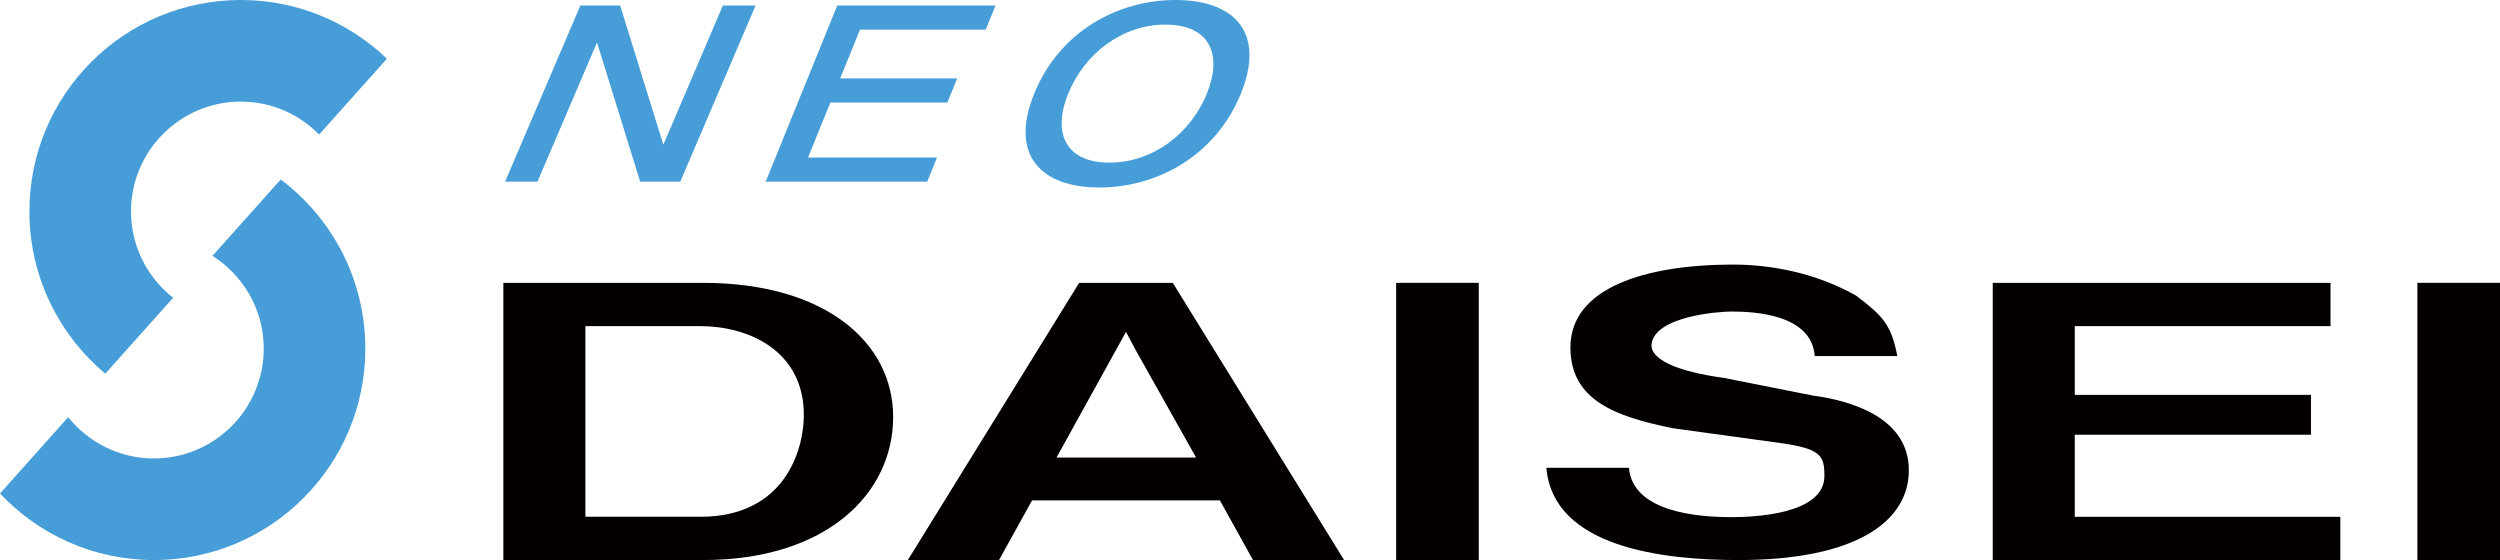
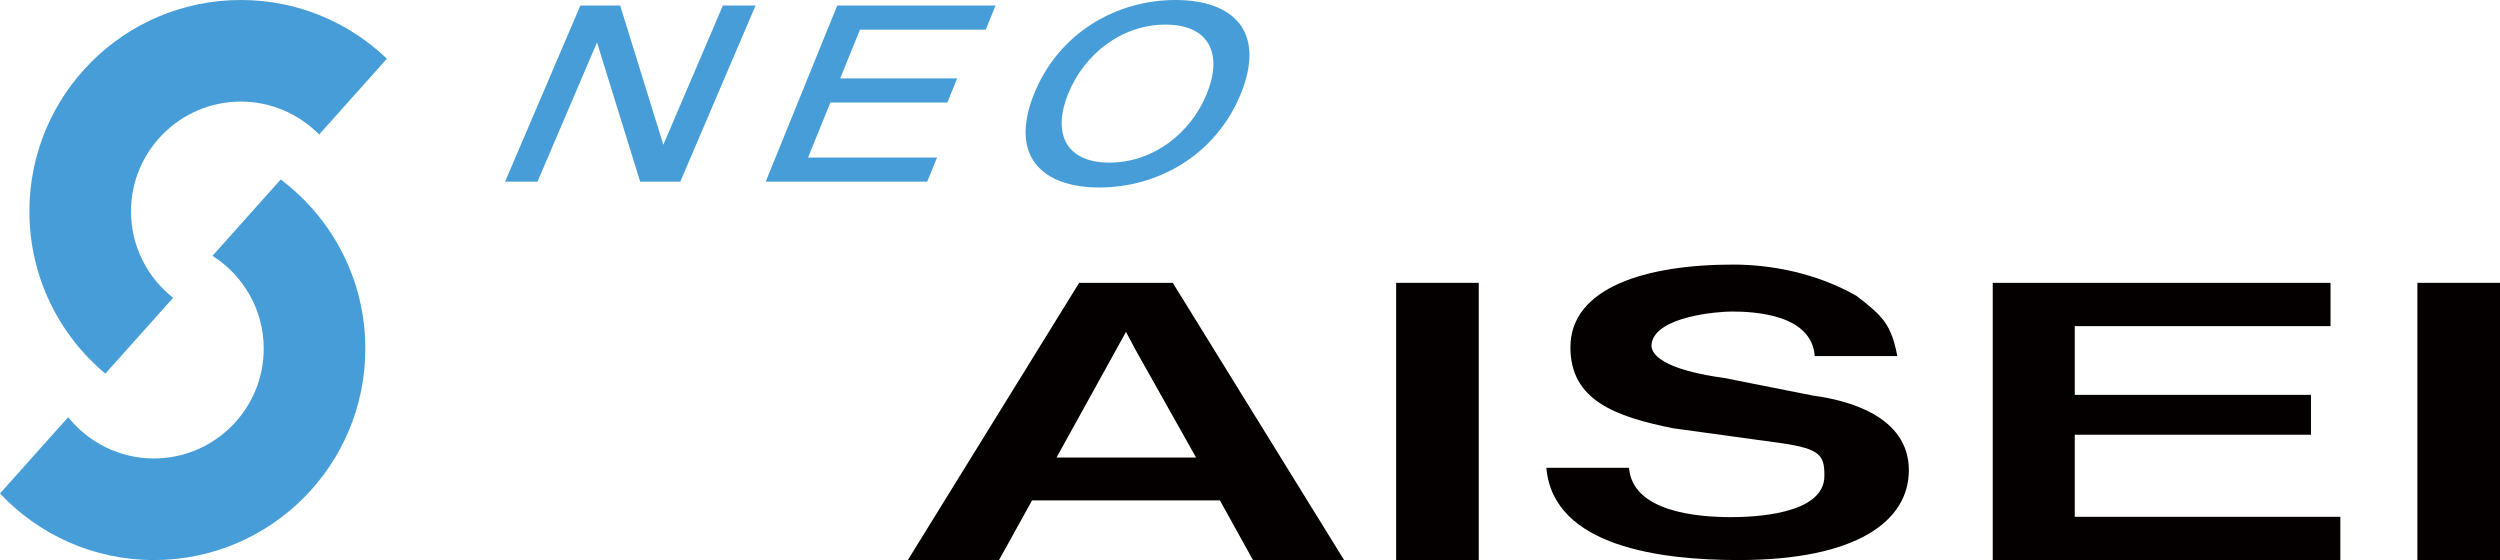
<svg xmlns="http://www.w3.org/2000/svg" version="1.1" id="レイヤー_1" x="0px" y="0px" viewBox="0 0 885.85 198.45" style="enable-background:new 0 0 885.85 198.45;" xml:space="preserve">
  <style type="text/css">
	.st0{fill:#469DD8;}
	.st1{fill:#040000;}
</style>
  <g>
    <g>
      <path class="st0" d="M37.32,132.4l24.03-26.88c-9.08-7.13-14.93-18.2-14.93-30.61C46.42,53.45,63.88,36,85.33,36    c10.86,0,20.68,4.47,27.75,11.67L137.1,20.8C123.65,7.92,105.42,0,85.33,0C43.96,0,10.42,33.54,10.42,74.91    C10.42,98.01,20.89,118.66,37.32,132.4z" />
      <path class="st0" d="M99.47,63.6L75.29,90.65c10.9,6.9,18.16,19.06,18.16,32.89c0,21.45-17.45,38.91-38.91,38.91    c-12.27,0-23.23-5.72-30.37-14.63L0,174.86c13.66,14.51,33.04,23.59,54.54,23.59c41.37,0,74.91-33.54,74.91-74.91    C129.45,99.03,117.67,77.27,99.47,63.6z" />
    </g>
    <g>
      <path class="st0" d="M226.84,64.38l-15.3-49.34l-21.09,49.34h-11.48l26.68-62.42h14.1l15.3,49.33l21.09-49.33h11.59l-26.68,62.42    H226.84z" />
      <path class="st0" d="M271.31,64.38l25.36-62.42h56.09l-3.47,8.55h-44.56l-7.02,17.27h41.45l-3.47,8.55h-41.45l-7.92,19.49h45.7    l-3.47,8.55H271.31z" />
      <path class="st0" d="M389.51,66.43c-20.46,0-31.98-11.29-23.05-33.26C375.39,11.2,396.04,0,416.5,0    c20.88,0,32.01,11.46,23.19,33.17C430.87,54.89,410.39,66.43,389.51,66.43z M412.96,8.72c-15.48,0-28.75,10.43-34.45,24.45    c-5.7,14.02-0.9,24.45,14.58,24.45c15.58,0,28.86-10.43,34.55-24.45C433.34,19.15,428.54,8.72,412.96,8.72z" />
    </g>
    <g>
-       <path class="st1" d="M249.05,198.45h-70.69v-98.23h70.69c43.58,0,67.43,21.26,67.43,47.5    C316.49,174.77,293.07,198.45,249.05,198.45z M248.19,115.56h-40.76v67.55h40.76c29.92,0,36.64-23.68,36.64-36.06    C284.83,124.17,265.1,115.56,248.19,115.56z" />
      <path class="st1" d="M443.98,198.45l-11.71-21.13H365.7l-11.71,21.13h-32.31l60.71-98.23h33.17l60.71,98.23H443.98z M402.56,124.3    l-3.58-6.69l0,0l-24.61,44.51h49.44L402.56,124.3z" />
      <path class="st1" d="M494.71,198.45v-98.23h29.27v98.23H494.71z" />
      <path class="st1" d="M616.02,198.45c-27.1,0-65.7-4.58-68.08-32.7h29.27c1.3,15.74,24.5,17.49,36.21,17.49    c7.37,0,33.04-0.74,33.04-14.6c0-7.13-1.17-9.62-15.48-11.64l-38.16-5.25c-20.56-4.15-36.36-9.96-36.36-28.66    c0-21.13,26.6-29.34,57.61-29.34c13.23,0,29.16,2.83,43.69,11.04c9.59,7.35,12.33,10.2,14.55,21.39h-29.27    c-1.08-14.8-21.38-15.79-29.41-15.79c-5.2,0-26.71,1.77-28.37,11.22c-0.98,5.57,8.73,10.02,25.64,12.31l31.57,6.26    c12.14,1.61,33.91,7.2,33.91,26.45C676.38,184.66,657.87,198.45,616.02,198.45z" />
      <path class="st1" d="M706.11,198.45v-98.23H825.8v15.34h-90.63v24.36h83.7v14.13h-83.7v29.07h94.1v15.34H706.11z" />
      <path class="st1" d="M856.58,198.45v-98.23h29.27v98.23H856.58z" />
    </g>
  </g>
</svg>